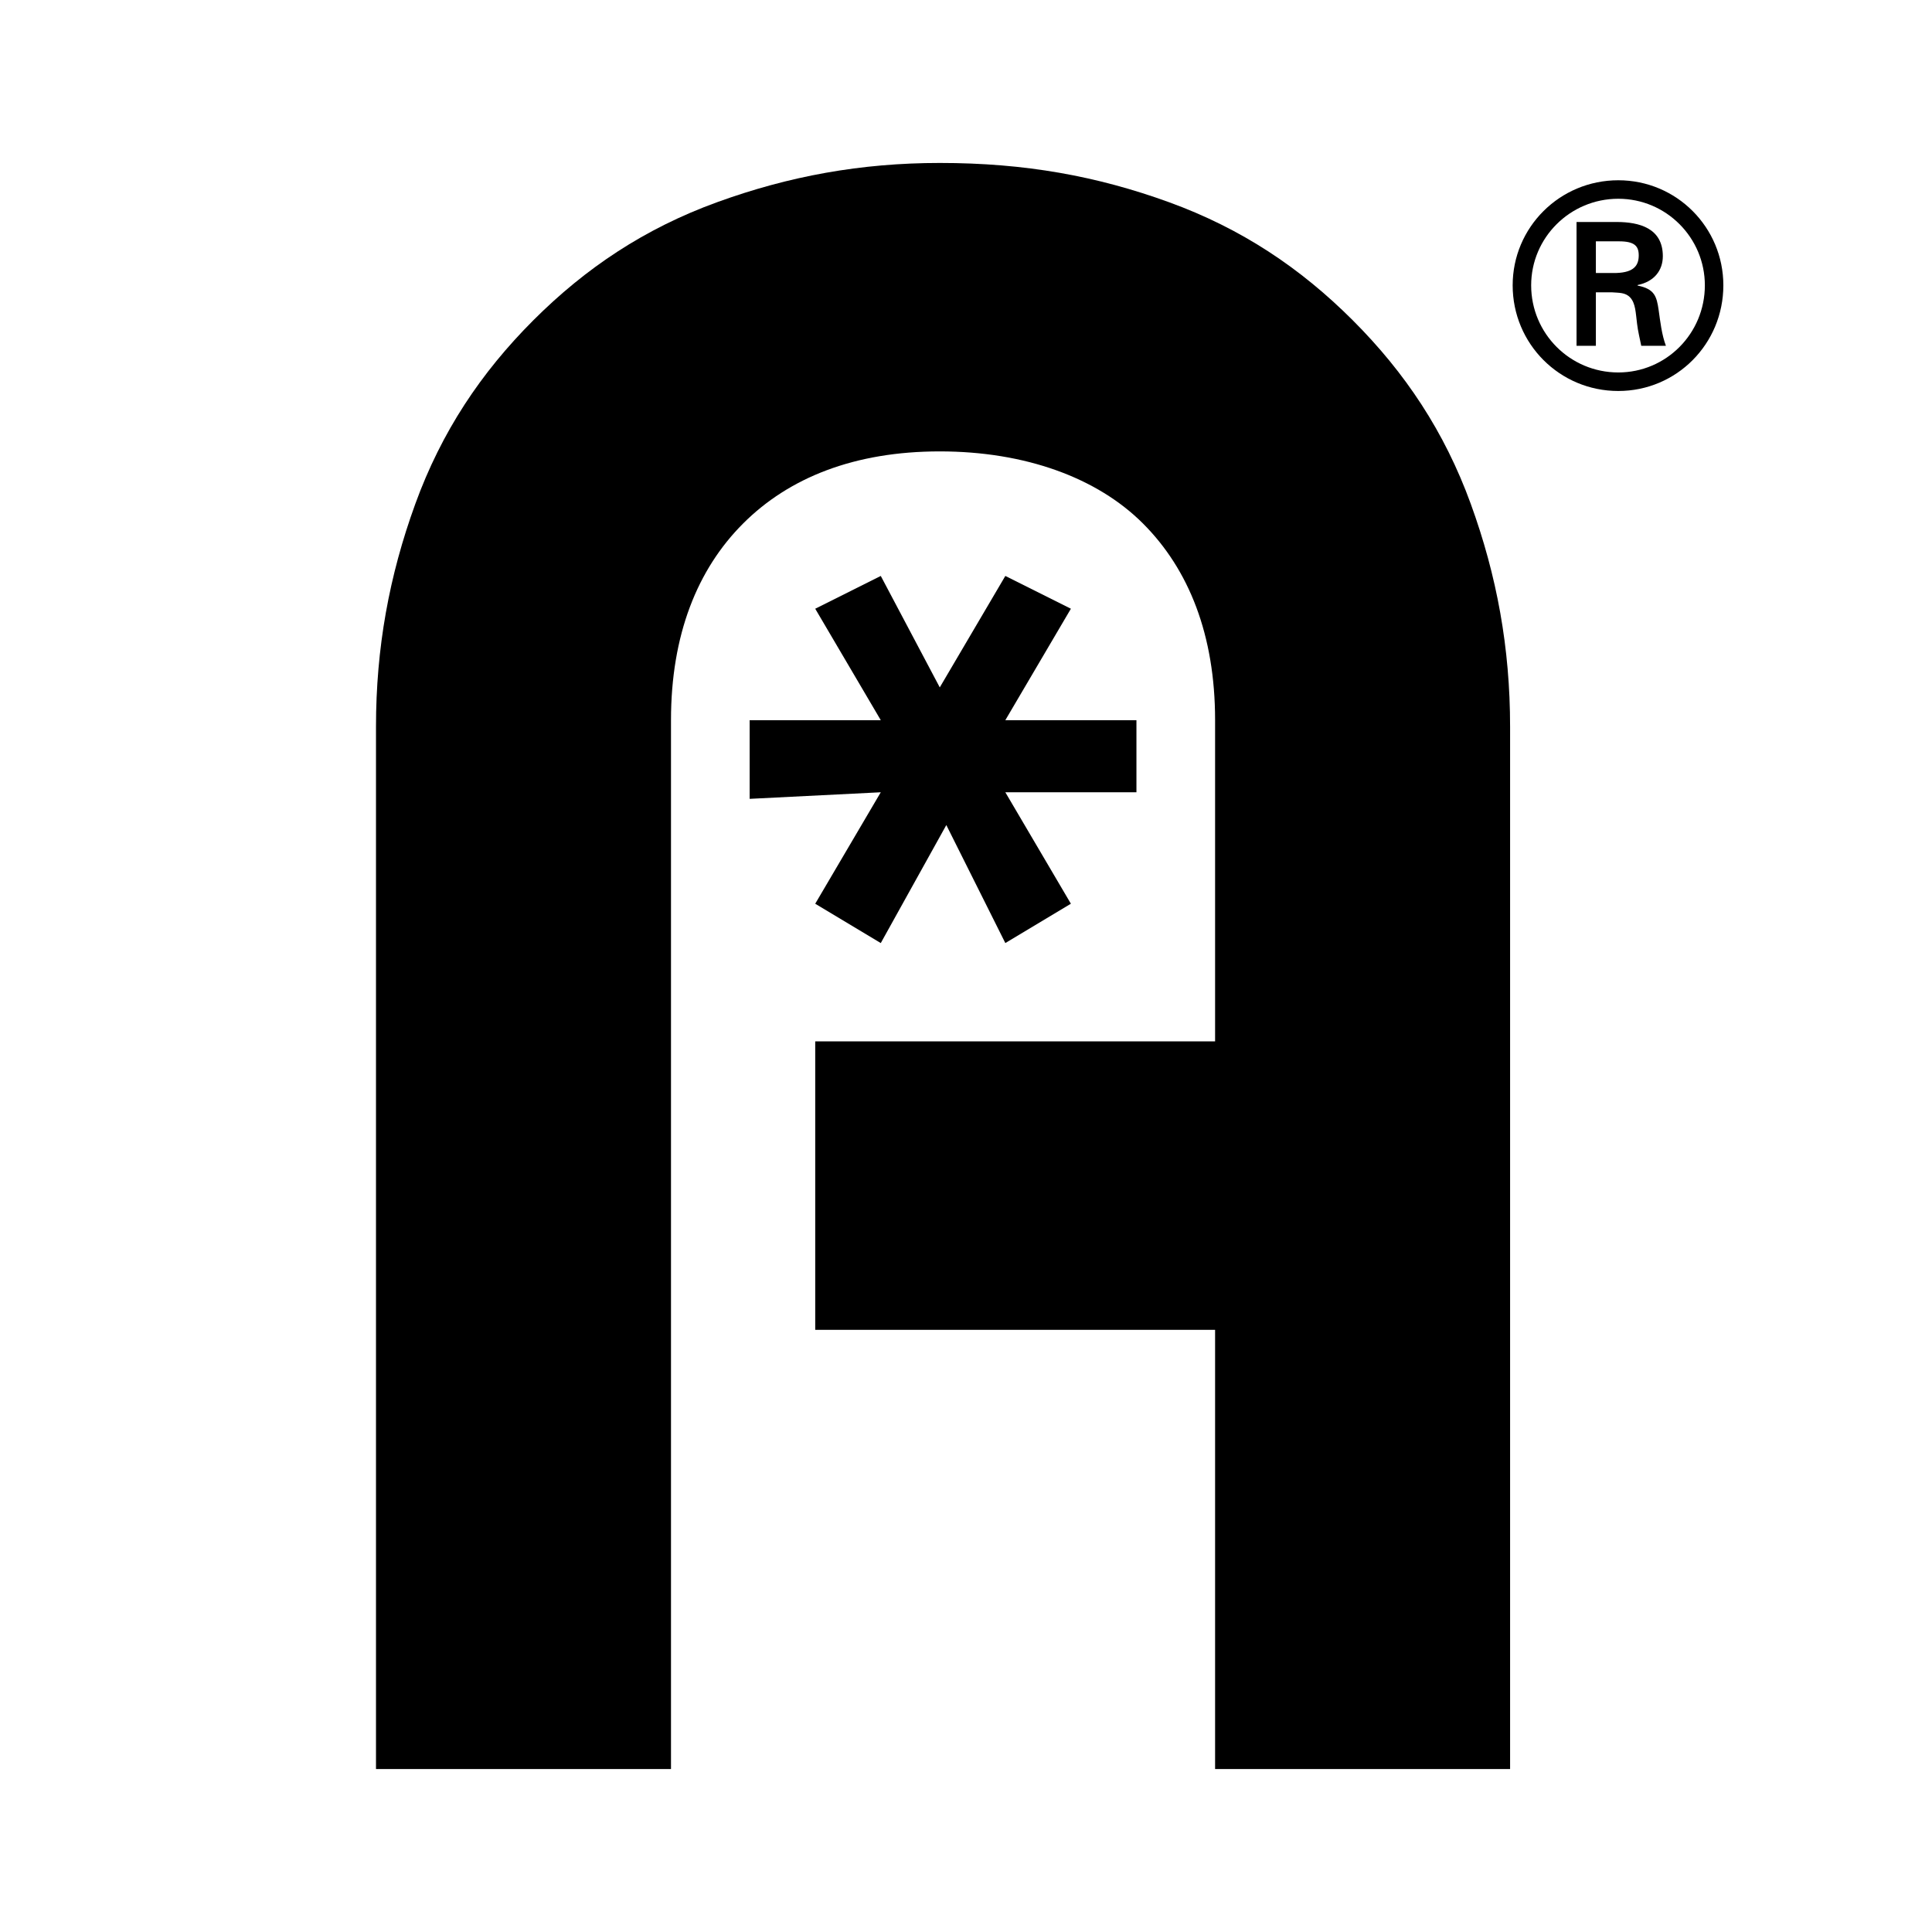
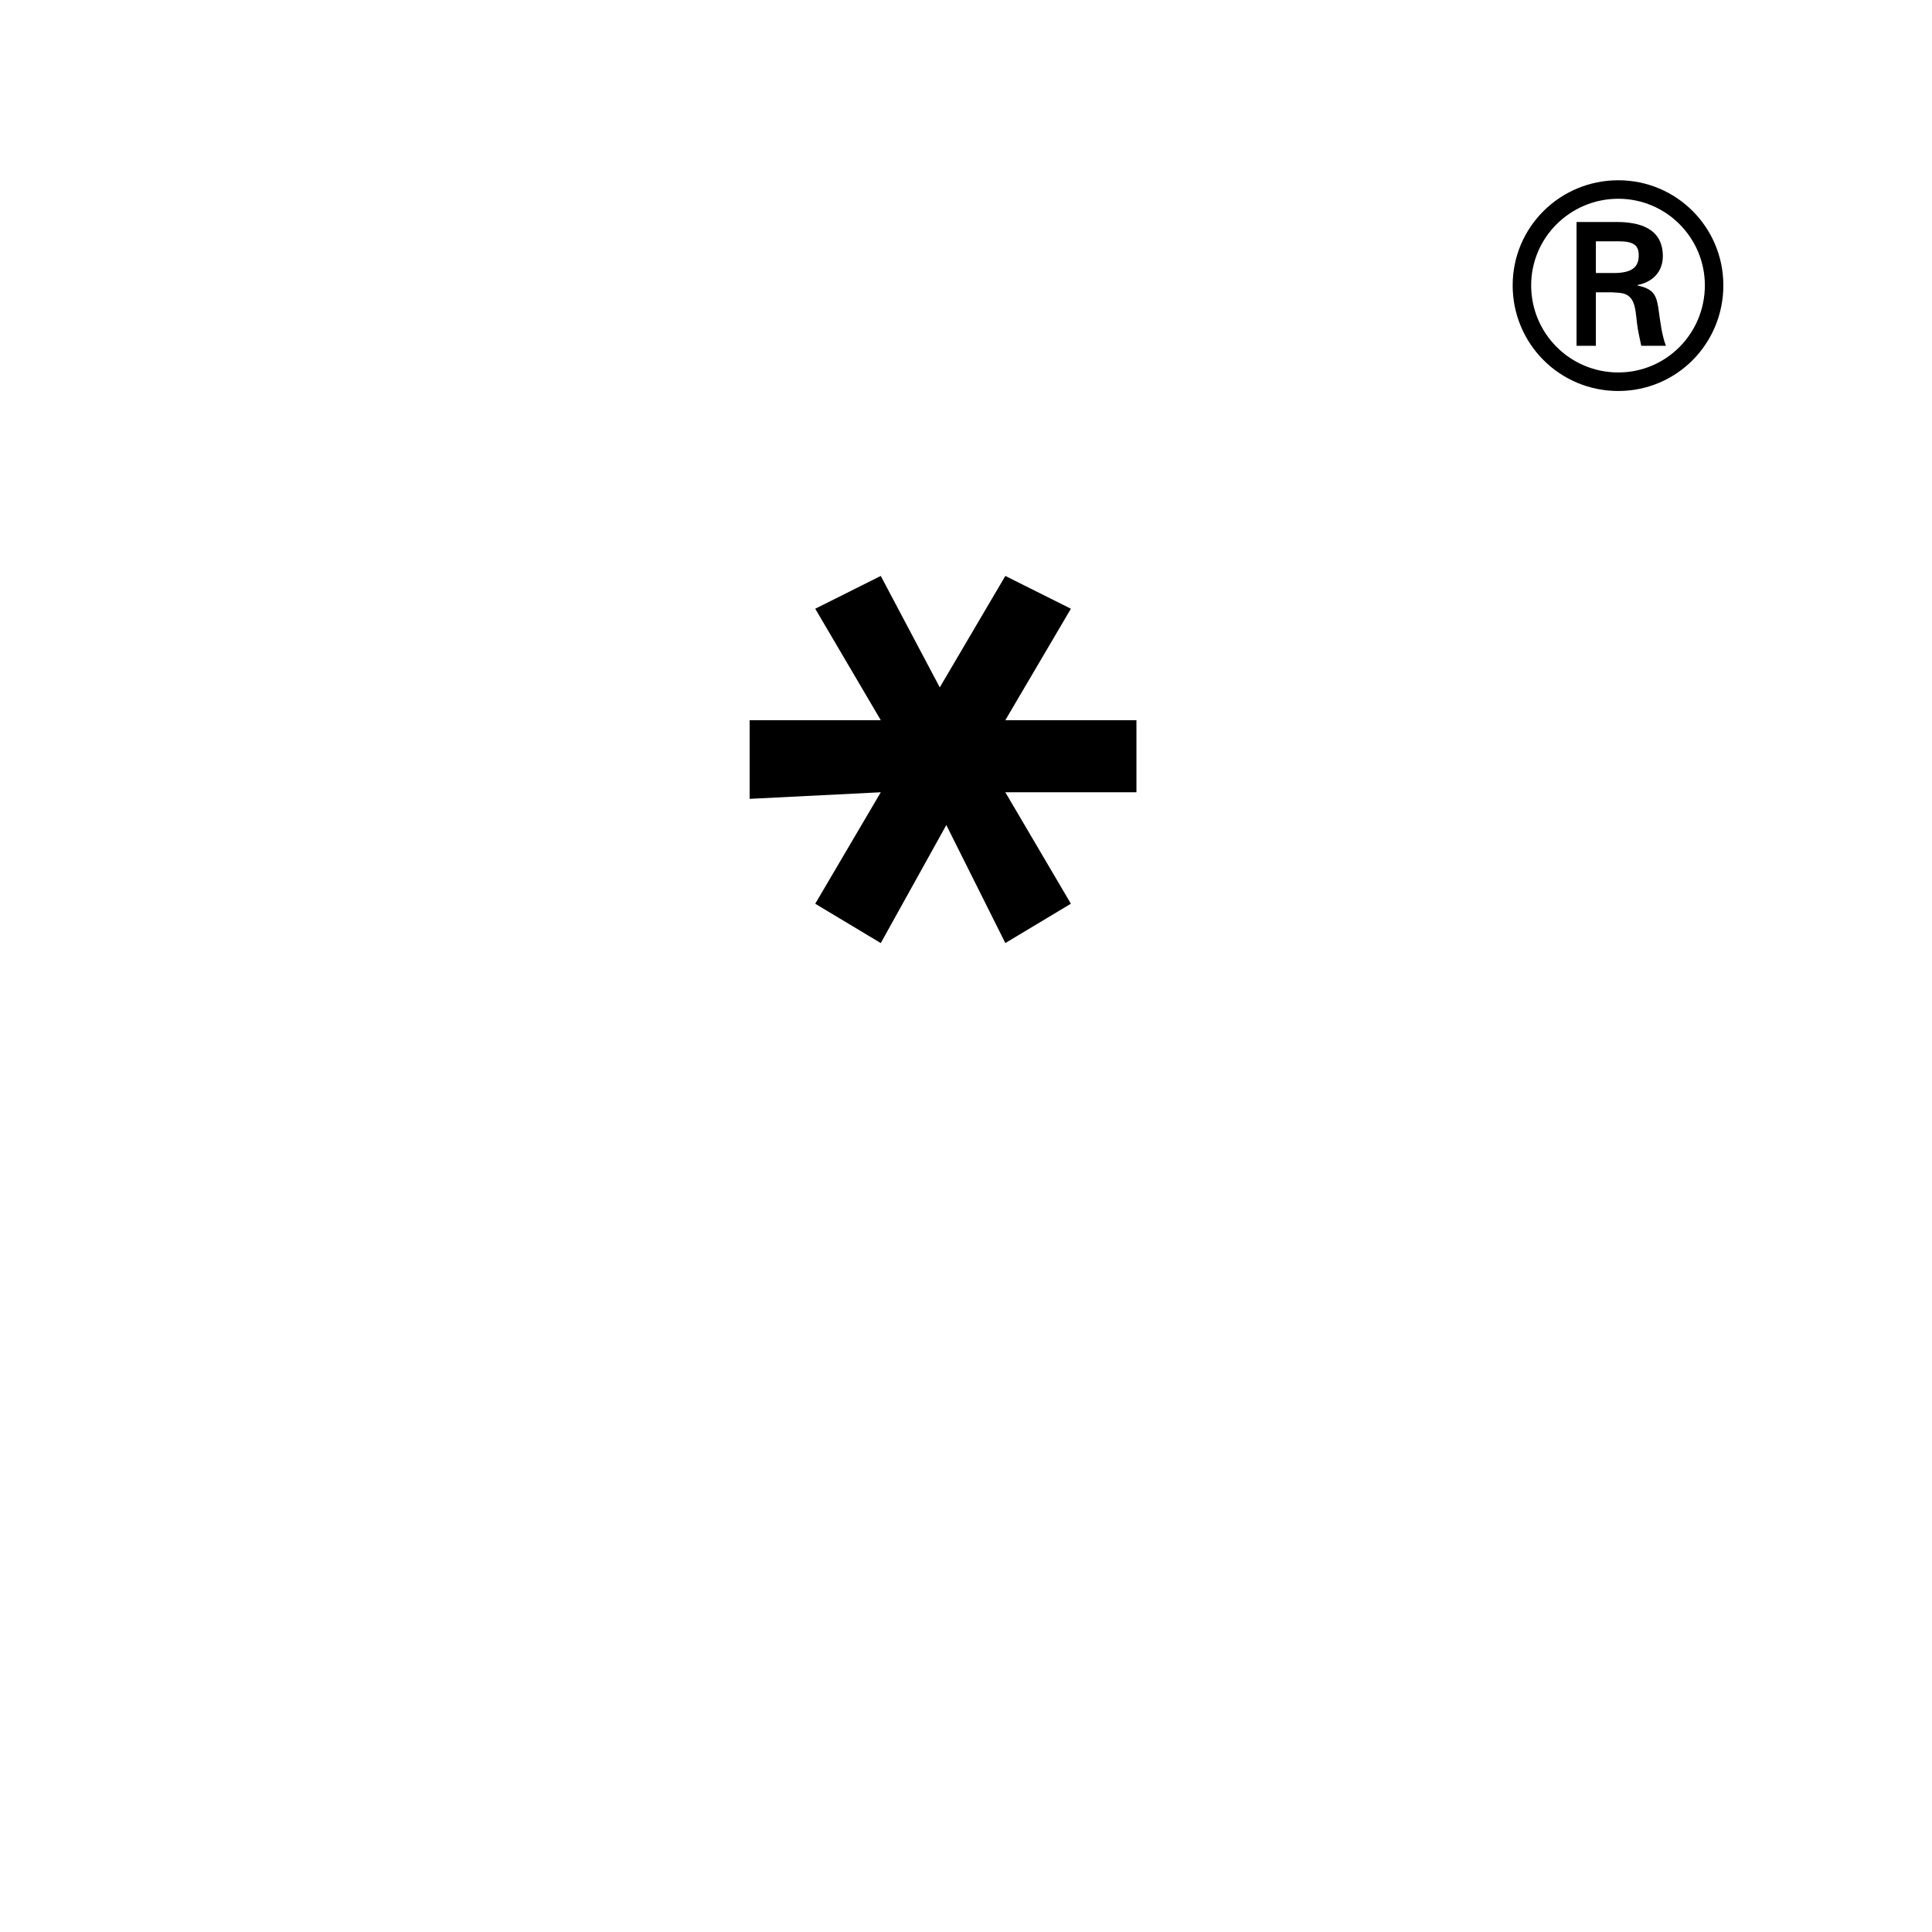
<svg xmlns="http://www.w3.org/2000/svg" version="1.0" id="Layer_1" x="0px" y="0px" width="192.756px" height="192.756px" viewBox="0 0 192.756 192.756" enable-background="new 0 0 192.756 192.756" xml:space="preserve">
  <g>
    <polygon fill-rule="evenodd" clip-rule="evenodd" fill="#FFFFFF" points="0,0 192.756,0 192.756,192.756 0,192.756 0,0  " />
    <polygon fill-rule="evenodd" clip-rule="evenodd" points="74.793,71.852 87.875,71.852 81.335,60.733 87.875,57.462 93.761,68.582    100.302,57.462 106.843,60.733 100.302,71.852 113.383,71.852 113.383,79.045 100.302,79.045 106.843,90.165 100.302,94.089    94.415,82.316 87.875,94.089 81.335,90.165 87.875,79.045 74.793,79.701 74.793,71.852  " />
-     <path fill-rule="evenodd" clip-rule="evenodd" d="M116.653,20.182c7.193,2.617,13.08,6.542,18.312,11.773   c5.233,5.233,9.157,11.119,11.773,18.314c2.615,7.193,3.924,14.389,3.924,22.237v103.992H121.23v-43.82H81.335v-28.778h39.895   V71.852c0-8.503-2.615-15.043-7.194-19.621c-4.578-4.58-11.772-7.195-20.275-7.195c-8.502,0-15.043,2.615-19.621,7.195   c-4.578,4.578-7.195,11.118-7.195,19.621v104.646H37.513V72.506c0-7.849,1.309-15.044,3.924-22.237   c2.617-7.195,6.542-13.081,11.773-18.314c5.232-5.231,11.119-9.156,18.314-11.773c7.193-2.616,14.389-3.924,22.237-3.924   C102.264,16.257,109.458,17.566,116.653,20.182L116.653,20.182z" />
    <path fill-rule="evenodd" clip-rule="evenodd" d="M161.457,39.009c5.813,0,10.482-4.701,10.482-10.542   c0-5.786-4.669-10.482-10.482-10.482c-5.842,0-10.538,4.696-10.538,10.482C150.919,34.308,155.615,39.009,161.457,39.009   L161.457,39.009z M161.457,37.16c-4.808,0-8.693-3.886-8.693-8.693c0-4.752,3.886-8.637,8.693-8.637   c4.779,0,8.637,3.885,8.637,8.637C170.094,33.274,166.236,37.16,161.457,37.16L161.457,37.16z M160.842,29.166   c0.671,0.056,1.314,0,1.789,0.502c0.56,0.587,0.56,1.566,0.699,2.627c0.084,0.727,0.279,1.51,0.419,2.208h2.46   c-0.42-1.118-0.56-2.404-0.727-3.578c-0.196-1.342-0.392-2.096-2.097-2.432v-0.056c1.649-0.335,2.516-1.453,2.516-2.879   c0-2.795-2.349-3.41-4.612-3.41h-3.997v12.354h1.929v-5.338H160.842L160.842,29.166z M159.221,27.237v-3.159h2.32   c1.537,0,1.956,0.475,1.956,1.397c0,0.95-0.419,1.705-2.235,1.761H159.221L159.221,27.237z" />
  </g>
</svg>